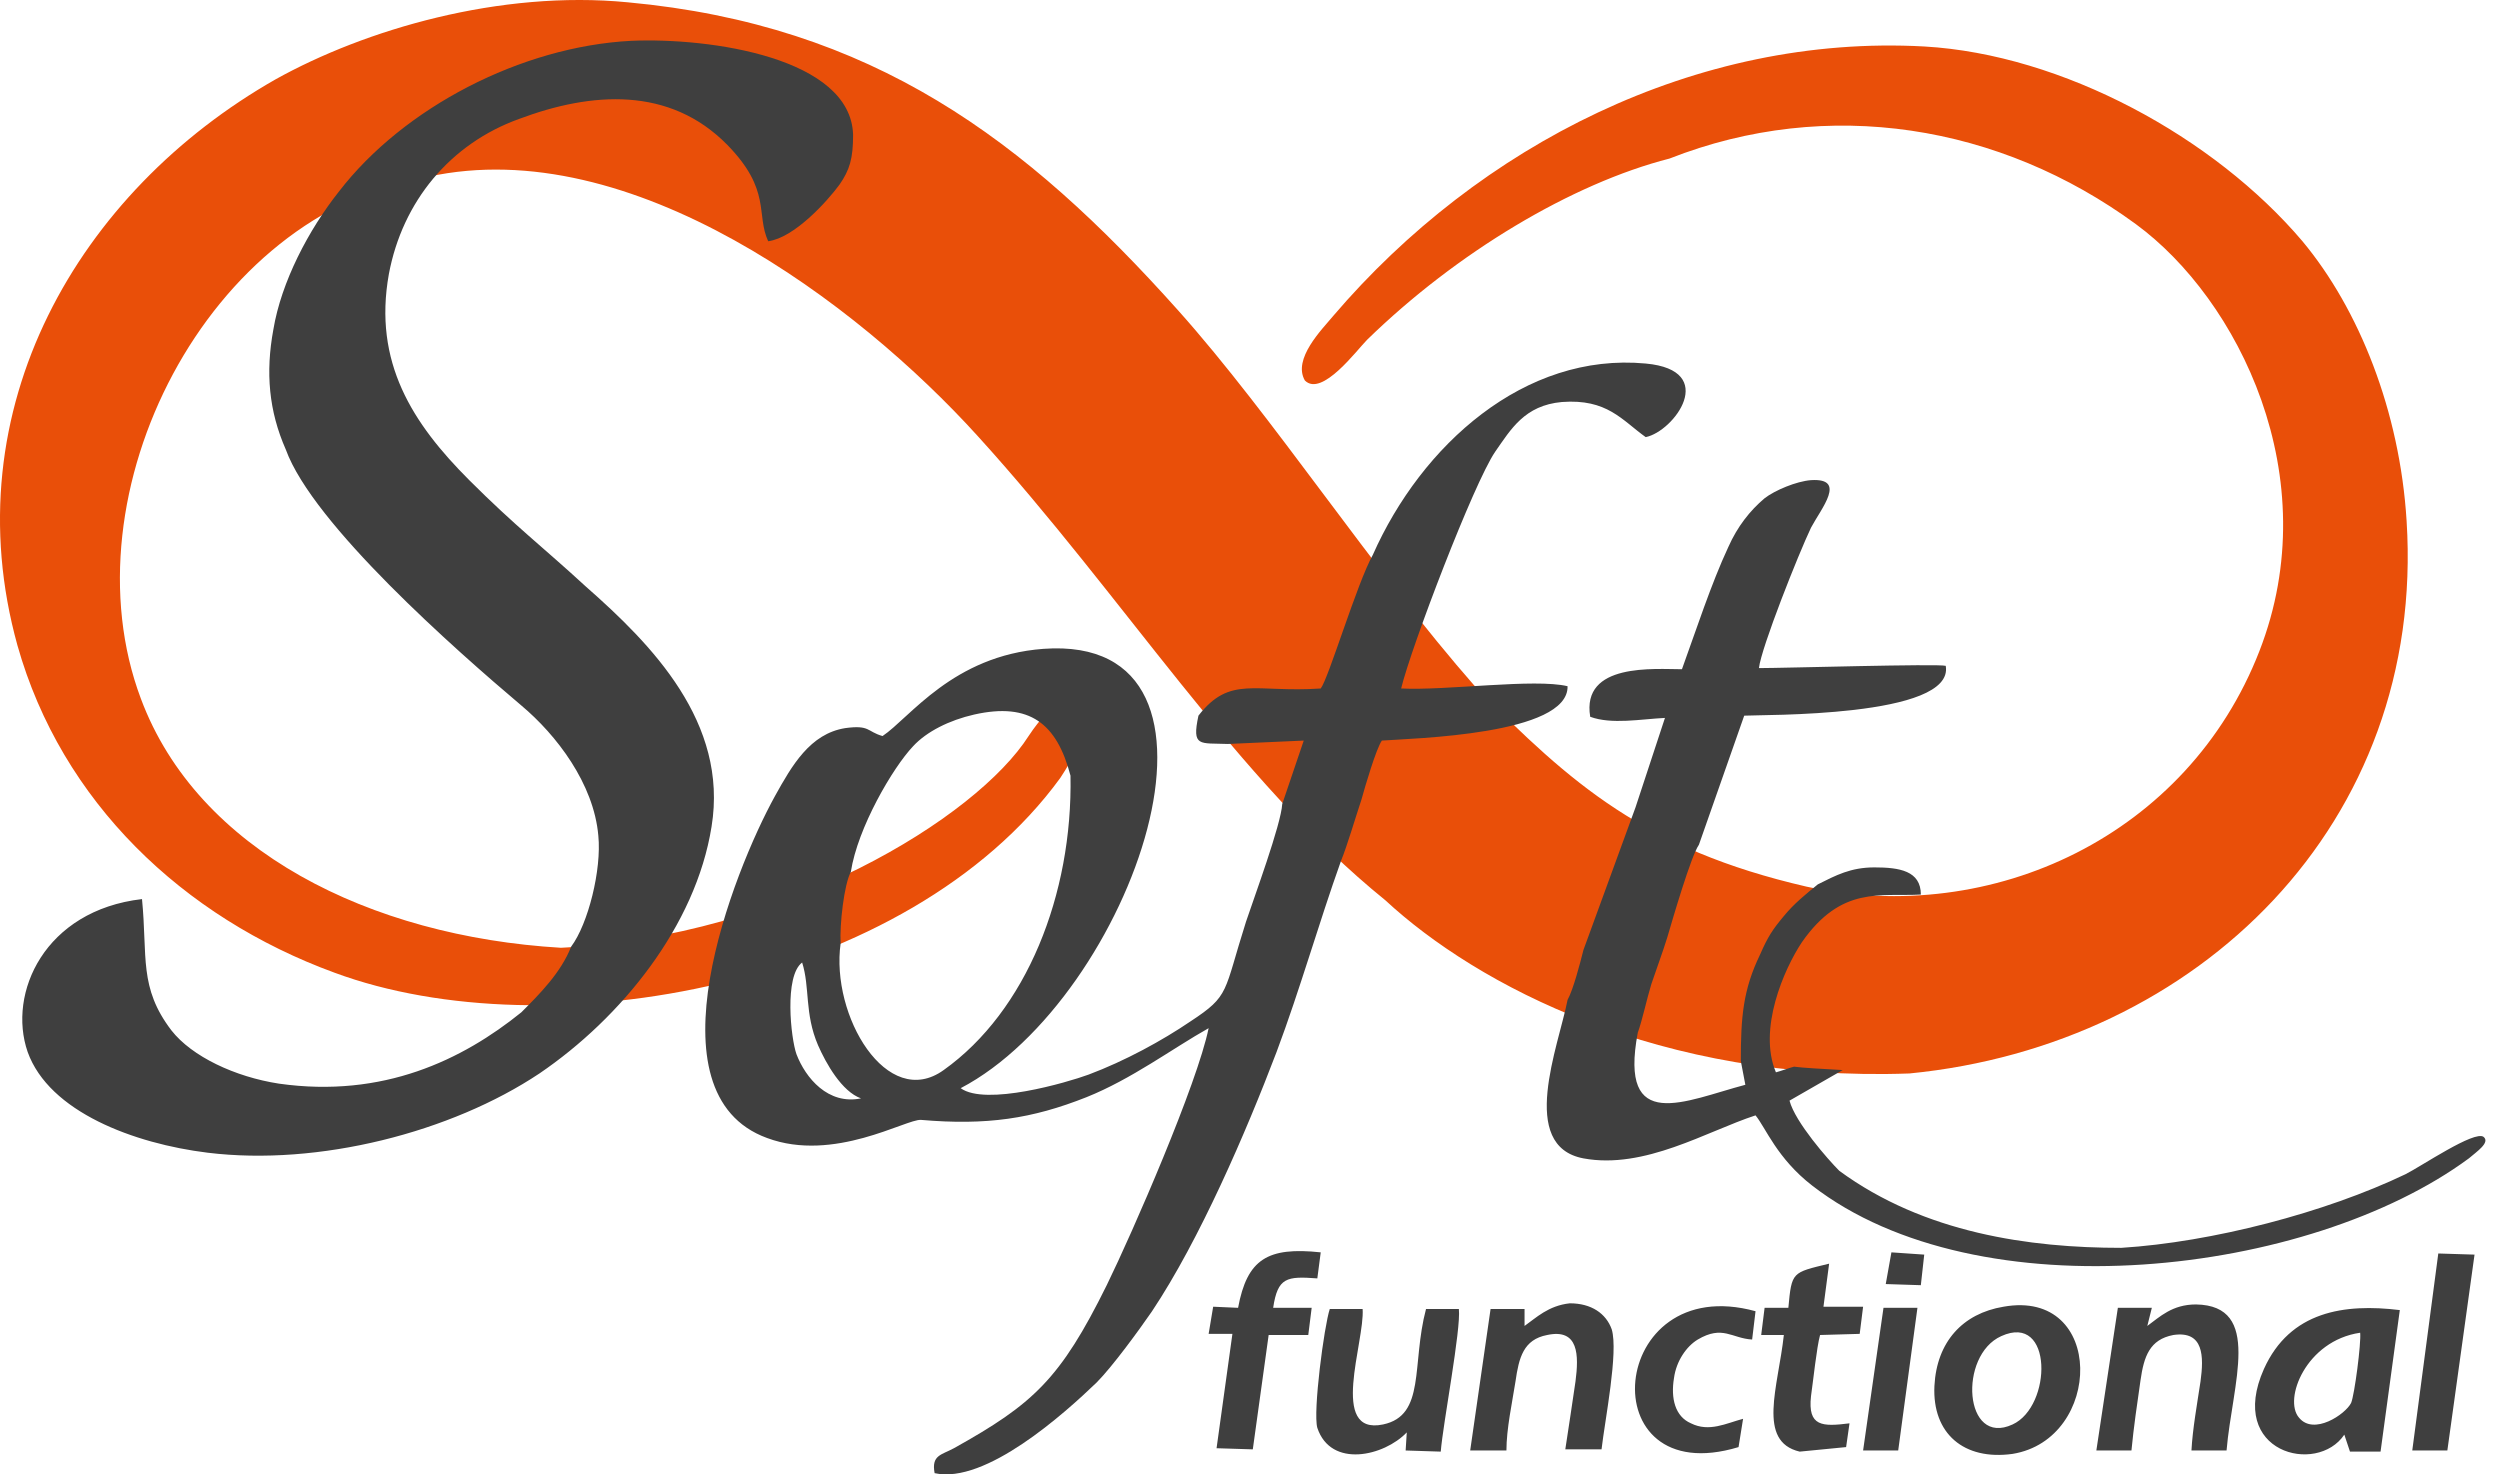
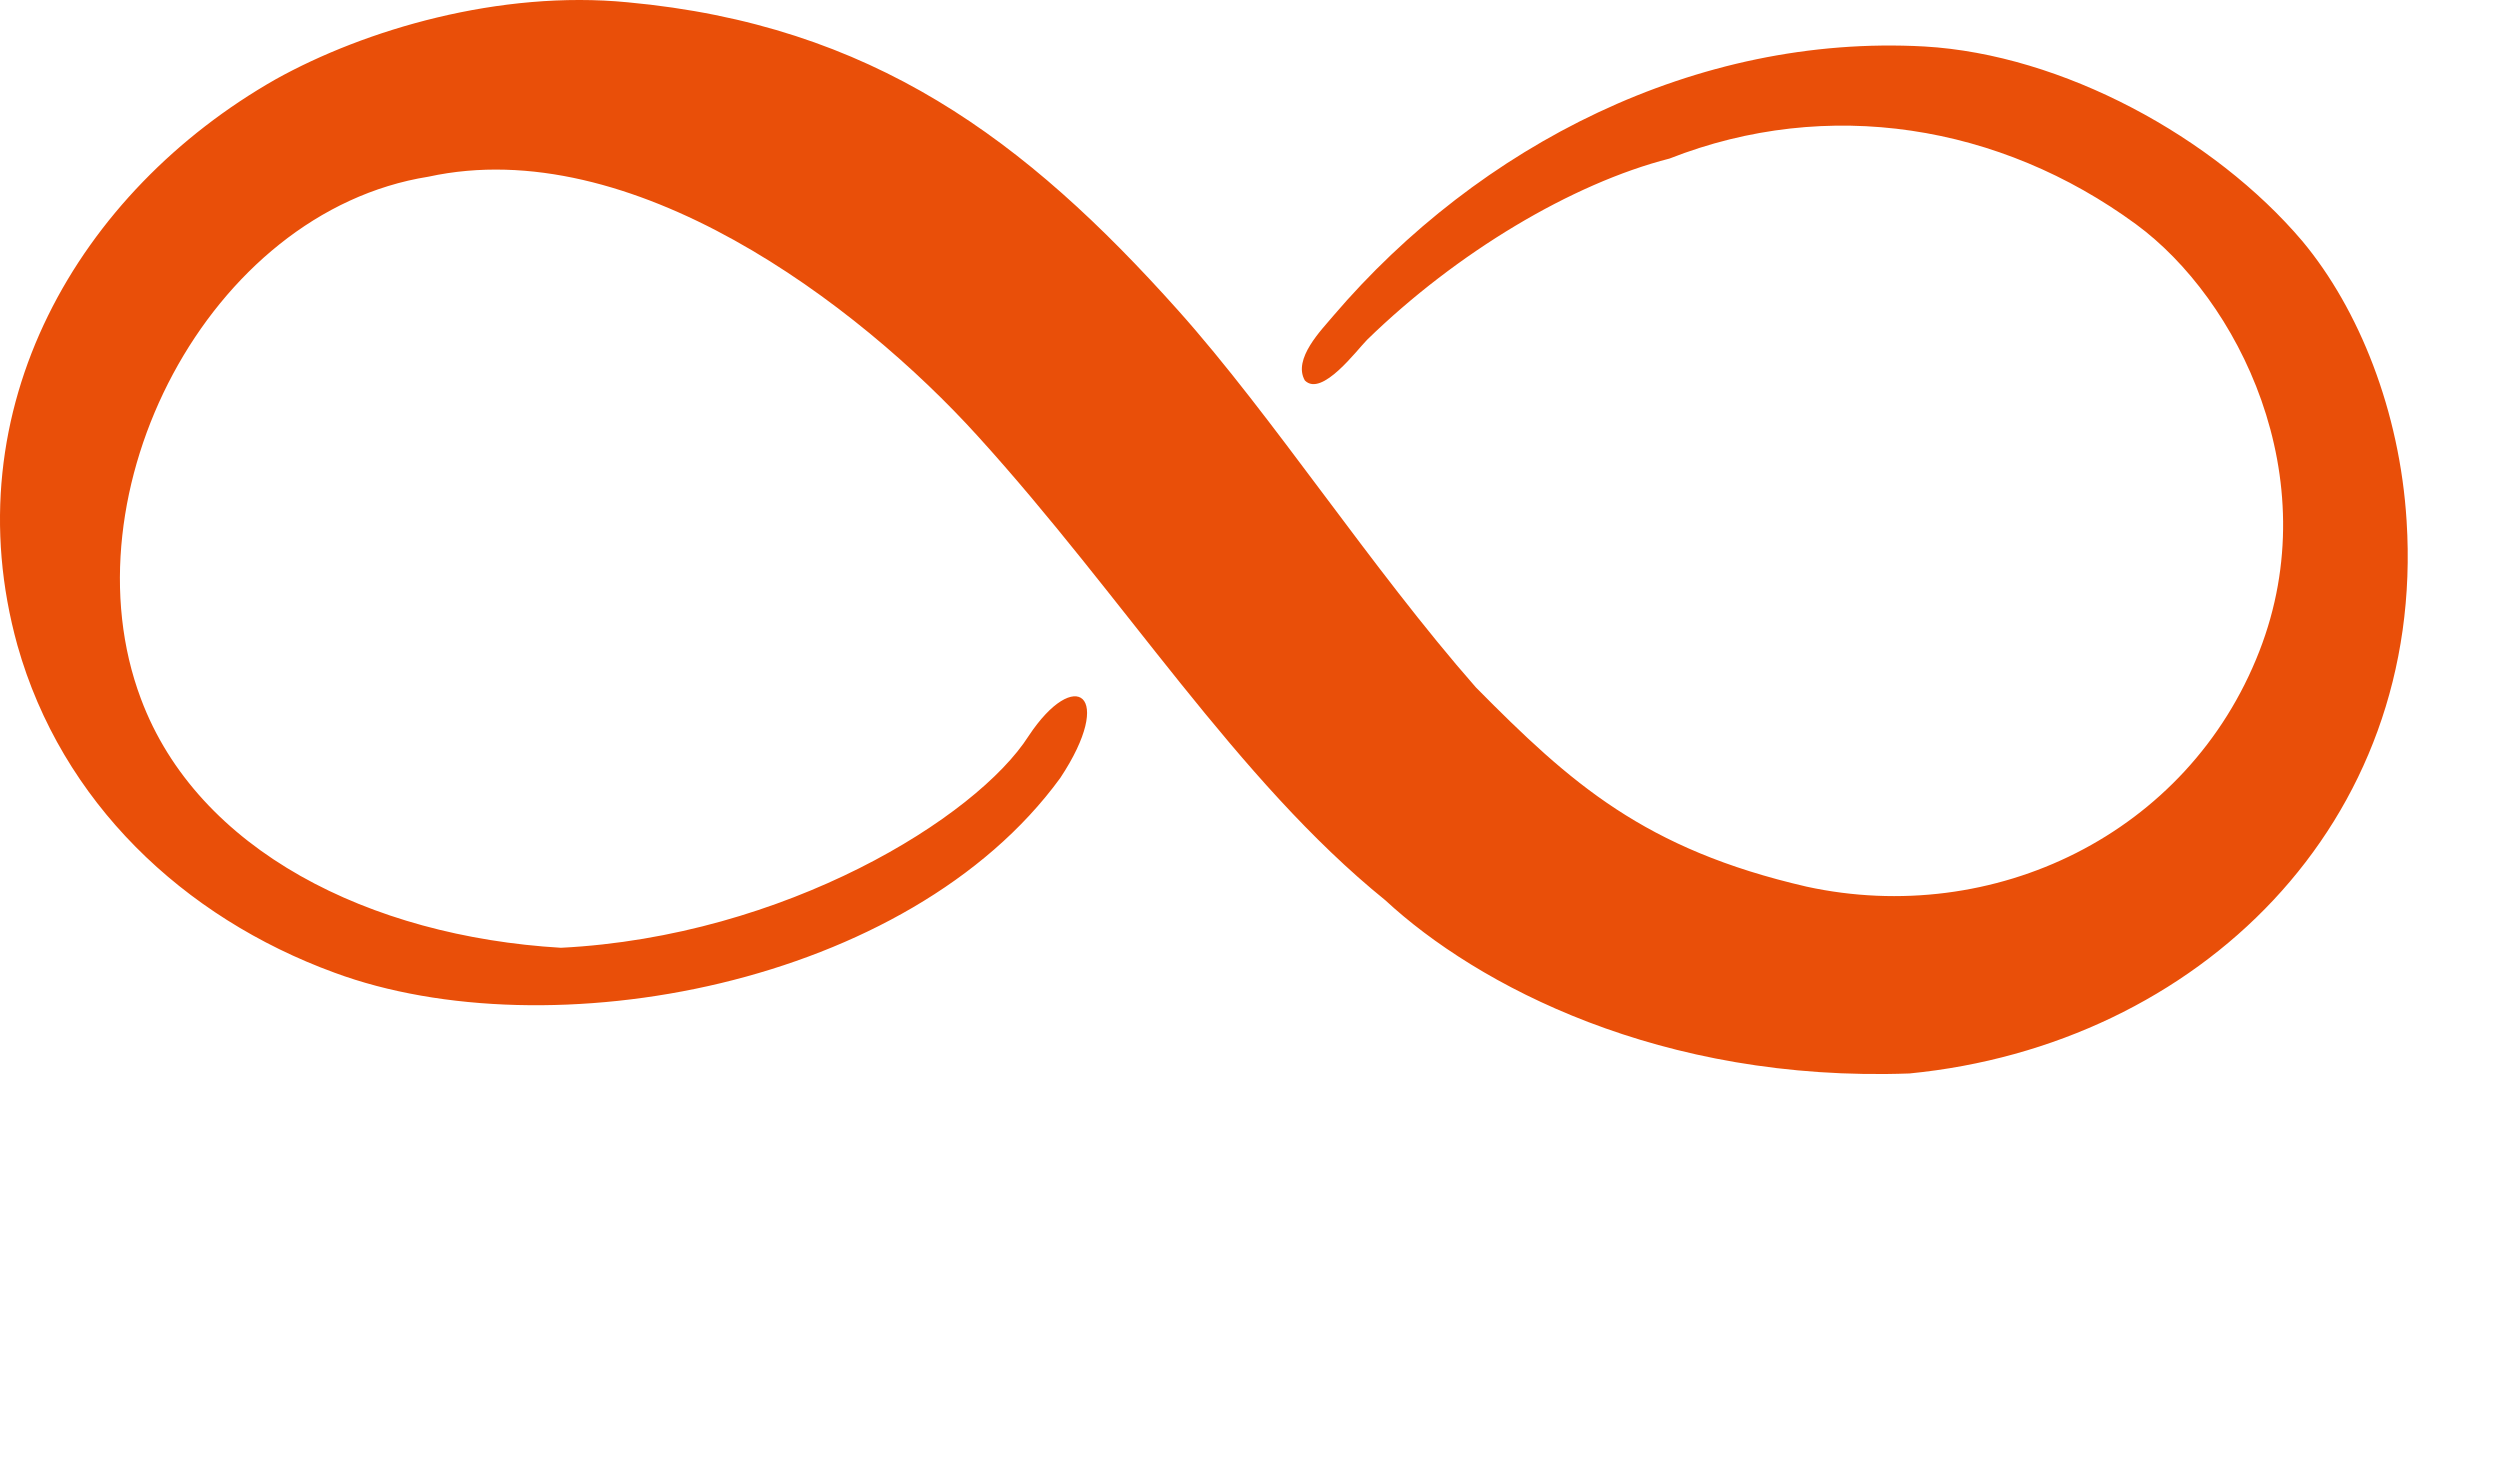
<svg xmlns="http://www.w3.org/2000/svg" width="117" height="69" viewBox="0 0 117 69" fill="none">
  <path fill-rule="evenodd" clip-rule="evenodd" d="M26.253 44.356C17.298 43.826 9.243 39.799 6.593 32.698C2.99 23.106 9.72 9.912 20.053 8.269C29.539 6.202 40.137 14.204 45.754 20.404C52.59 27.928 57.889 36.513 64.831 42.13C69.123 46.105 77.708 50.662 89.366 50.238C102.878 48.913 113.53 38.527 112.629 24.378C112.311 19.238 110.403 14.469 107.754 11.289C103.62 6.414 96.519 2.546 90.055 2.175C79.403 1.592 69.229 6.785 62.393 14.787C61.863 15.423 60.486 16.8 61.068 17.807C61.863 18.602 63.506 16.376 63.983 15.899C68.169 11.819 73.574 8.587 78.132 7.421C85.55 4.506 93.605 5.831 99.964 10.494C104.733 13.992 108.919 22.311 105.74 30.472C102.402 39.057 93.287 43.402 84.543 41.494C76.966 39.746 73.521 36.672 69.07 32.168C64.142 26.551 59.585 19.503 55.133 14.522C47.98 6.52 40.826 1.168 29.38 0.108C23.392 -0.475 17.086 1.38 12.899 3.712C3.679 8.958 -2.256 19.132 0.817 30.207C2.884 37.52 8.554 42.925 15.655 45.522C25.67 49.231 42.522 46.157 49.622 36.407C52.219 32.486 50.311 31.161 48.139 34.446C45.701 38.262 36.745 43.826 26.253 44.356Z" fill="#E94F09" />
-   <path fill-rule="evenodd" clip-rule="evenodd" d="M64.248 25.968C63.506 27.293 62.181 31.744 61.81 32.221C58.737 32.433 57.571 31.585 56.087 33.493C55.769 34.977 56.14 34.765 57.465 34.818L61.015 34.659L60.009 37.626C59.956 38.58 58.684 42.024 58.313 43.137C57.253 46.476 57.571 46.582 55.716 47.8C54.392 48.701 52.643 49.655 50.947 50.291C49.94 50.662 46.125 51.775 44.959 50.927C52.961 46.741 58.949 29.625 48.828 30.366C44.588 30.684 42.575 33.599 41.303 34.447C40.561 34.235 40.72 33.917 39.554 34.076C37.911 34.341 37.063 35.824 36.269 37.255C34.308 40.806 30.228 51.192 35.898 53.258C39.024 54.424 42.416 52.358 43.104 52.411C46.178 52.676 48.298 52.358 50.841 51.351C52.961 50.503 54.868 49.072 56.564 48.118C56.034 50.715 53.014 57.657 51.795 60.147C49.622 64.546 48.351 65.712 44.641 67.778C44.058 68.096 43.581 68.096 43.74 68.944C46.125 69.474 49.834 66.135 51.318 64.705C52.06 63.963 53.332 62.214 53.915 61.366C56.14 58.028 58.313 52.994 59.744 49.231C60.856 46.264 61.704 43.243 62.764 40.276C63.029 39.64 63.453 38.209 63.718 37.414C63.877 36.831 64.407 35.03 64.672 34.659C66.103 34.553 73.415 34.394 73.362 32.115C71.826 31.744 67.692 32.327 65.573 32.221C66.05 30.26 68.964 22.63 69.971 21.146C70.713 20.086 71.349 18.973 73.097 18.814C75.217 18.655 75.906 19.662 77.019 20.457C78.344 20.192 80.463 17.331 77.019 17.013C71.349 16.483 66.526 20.828 64.248 25.968ZM12.793 15.423C13.164 13.197 14.436 10.76 15.867 8.958C18.887 5.037 24.398 2.175 29.539 1.91C33.248 1.751 39.819 2.705 39.925 6.308C39.925 7.421 39.766 7.951 39.289 8.64C38.706 9.435 37.169 11.13 35.951 11.29C35.368 10.018 36.11 8.905 34.043 6.785C31.34 4.03 27.684 4.295 24.293 5.566C21.06 6.732 18.834 9.435 18.199 12.826C17.457 16.96 19.311 19.821 21.961 22.471C24.134 24.643 25.405 25.597 27.419 27.452C30.492 30.154 34.096 33.811 33.301 38.686C32.559 43.349 29.062 47.642 25.246 50.238C21.113 52.994 14.913 54.583 9.72 53.947C6.276 53.523 2.301 52.04 1.294 49.231C0.341 46.476 2.089 42.607 6.646 42.077C6.911 44.78 6.488 46.211 8.024 48.224C8.978 49.443 10.992 50.397 13.058 50.715C17.934 51.404 21.643 49.602 24.398 47.377C25.246 46.529 26.253 45.522 26.73 44.303C27.525 43.243 28.161 40.7 28.002 39.11C27.79 36.672 26.041 34.394 24.398 33.016C21.325 30.419 14.648 24.537 13.376 21.04C12.582 19.238 12.422 17.436 12.793 15.423ZM76.542 37.785L77.92 33.599C76.807 33.652 75.429 33.917 74.422 33.546C73.998 31.002 77.443 31.32 78.715 31.32C79.35 29.572 80.092 27.293 80.887 25.597C81.311 24.643 81.894 23.901 82.583 23.319C83.06 22.948 84.067 22.524 84.755 22.471C86.451 22.365 85.232 23.795 84.755 24.696C84.173 25.915 82.424 30.313 82.318 31.267C83.484 31.267 90.691 31.055 91.061 31.161C91.485 33.599 82.371 33.44 81.629 33.493L79.509 39.534C79.138 40.064 78.291 42.978 78.026 43.879C77.814 44.568 77.496 45.416 77.284 46.052C77.072 46.741 76.86 47.747 76.648 48.33C75.747 53.1 78.874 51.51 81.682 50.768L81.47 49.655C81.47 47.589 81.576 46.317 82.371 44.674C82.742 43.826 82.954 43.508 83.484 42.872C83.961 42.289 84.49 41.865 85.073 41.389C85.921 40.965 86.61 40.594 87.723 40.594C88.889 40.594 89.896 40.753 89.896 41.865C87.988 41.971 86.186 41.441 84.332 44.091C83.484 45.363 82.265 48.171 83.113 50.185C83.325 50.132 83.749 49.973 83.961 49.92C84.332 49.973 85.285 50.026 86.239 50.079L83.749 51.51C84.014 52.517 85.55 54.265 86.08 54.795C90.055 57.71 94.983 58.399 99.275 58.399C103.514 58.134 108.813 56.756 112.576 54.954C113.318 54.583 115.808 52.888 116.232 53.206C116.55 53.471 115.914 53.894 115.543 54.212C108.072 59.723 92.598 61.525 84.808 55.484C83.166 54.212 82.636 52.782 82.159 52.199C79.88 52.941 76.966 54.742 74.104 54.212C71.031 53.63 72.939 48.966 73.362 46.794C73.627 46.317 73.945 45.098 74.104 44.462L76.542 37.785ZM40.296 51.404C38.759 51.722 37.699 50.45 37.275 49.337C37.01 48.595 36.693 45.681 37.54 45.045C37.911 46.211 37.646 47.429 38.282 48.913C38.653 49.761 39.395 51.086 40.296 51.404ZM39.342 44.144C39.289 43.296 39.501 41.389 39.819 40.806C40.137 38.739 41.78 35.93 42.733 34.924C43.369 34.235 44.429 33.705 45.595 33.44C48.192 32.857 49.463 33.864 50.099 36.301C50.205 41.865 48.033 47.324 44.164 50.079C41.515 51.987 38.865 47.535 39.342 44.144Z" fill="#3F3F3F" />
-   <path fill-rule="evenodd" clip-rule="evenodd" d="M93.764 61.154C91.856 61.471 90.637 62.796 90.531 64.863C90.425 67.089 91.909 68.36 94.188 68.042C98.427 67.353 98.533 60.306 93.764 61.154ZM109.714 67.141L109.979 67.936H111.41L112.311 61.312C109.714 60.995 107.171 61.365 105.952 64.068C104.203 67.989 108.442 69.049 109.714 67.141ZM65.837 67.036L65.784 67.883L67.427 67.936C67.533 66.612 68.381 62.213 68.275 61.26H66.738C66.049 63.856 66.738 66.241 64.725 66.665C62.181 67.195 63.877 62.796 63.771 61.26H62.234C61.969 62.054 61.439 66.082 61.651 66.824C62.287 68.731 64.778 68.148 65.837 67.036ZM100.494 62.054C101.077 61.63 101.659 61.048 102.772 61.048C105.899 61.1 104.468 64.757 104.203 67.883H102.56C102.613 66.877 102.825 65.711 102.984 64.651C103.143 63.485 103.143 62.266 101.712 62.478C100.6 62.69 100.335 63.485 100.176 64.598C100.017 65.711 99.858 66.771 99.752 67.883H98.109L99.116 61.206H100.706L100.494 62.054ZM71.349 62.054V61.26H69.759L68.805 67.883H70.501C70.501 66.877 70.766 65.658 70.925 64.651C71.084 63.538 71.296 62.69 72.408 62.478C73.892 62.16 73.892 63.432 73.733 64.651C73.574 65.711 73.415 66.824 73.256 67.83H74.952C75.111 66.453 75.747 63.273 75.429 62.213C75.164 61.471 74.475 60.995 73.468 60.995C72.461 61.101 71.878 61.684 71.349 62.054ZM57.942 61.206C58.366 58.928 59.319 58.345 61.81 58.61L61.651 59.829C60.22 59.723 59.796 59.776 59.584 61.206H61.386L61.227 62.478H59.373L58.631 67.83L56.935 67.777L57.677 62.425H56.564L56.776 61.154L57.942 61.206ZM83.695 61.206H82.583L82.424 62.478H83.484C83.219 64.916 82.212 67.46 84.225 67.936L86.398 67.724L86.557 66.612C85.285 66.771 84.596 66.771 84.755 65.34C84.861 64.598 85.02 63.061 85.179 62.478L87.034 62.425L87.193 61.154H85.338L85.603 59.14C83.854 59.564 83.854 59.511 83.695 61.206ZM81.364 67.724C74.369 69.844 75.217 59.458 82.159 61.365L82 62.69C81.046 62.637 80.622 62.001 79.456 62.69C78.926 63.008 78.449 63.697 78.343 64.492C78.184 65.446 78.396 66.294 79.138 66.612C79.986 67.036 80.781 66.612 81.576 66.4L81.364 67.724ZM112.894 67.883H114.536L115.808 58.716L114.112 58.663L112.894 67.883ZM93.658 62.531C96.095 61.419 96.042 65.817 94.188 66.665C91.909 67.724 91.644 63.432 93.658 62.531ZM87.193 67.883L88.147 61.206H89.736L88.836 67.883H87.193ZM110.456 62.372C110.509 62.849 110.191 65.287 110.032 65.658C109.767 66.188 108.283 67.195 107.594 66.347C106.853 65.499 107.912 62.743 110.456 62.372ZM88.253 60.094L89.895 60.147L90.054 58.716L88.518 58.61L88.253 60.094Z" fill="#3F3F3F" />
</svg>